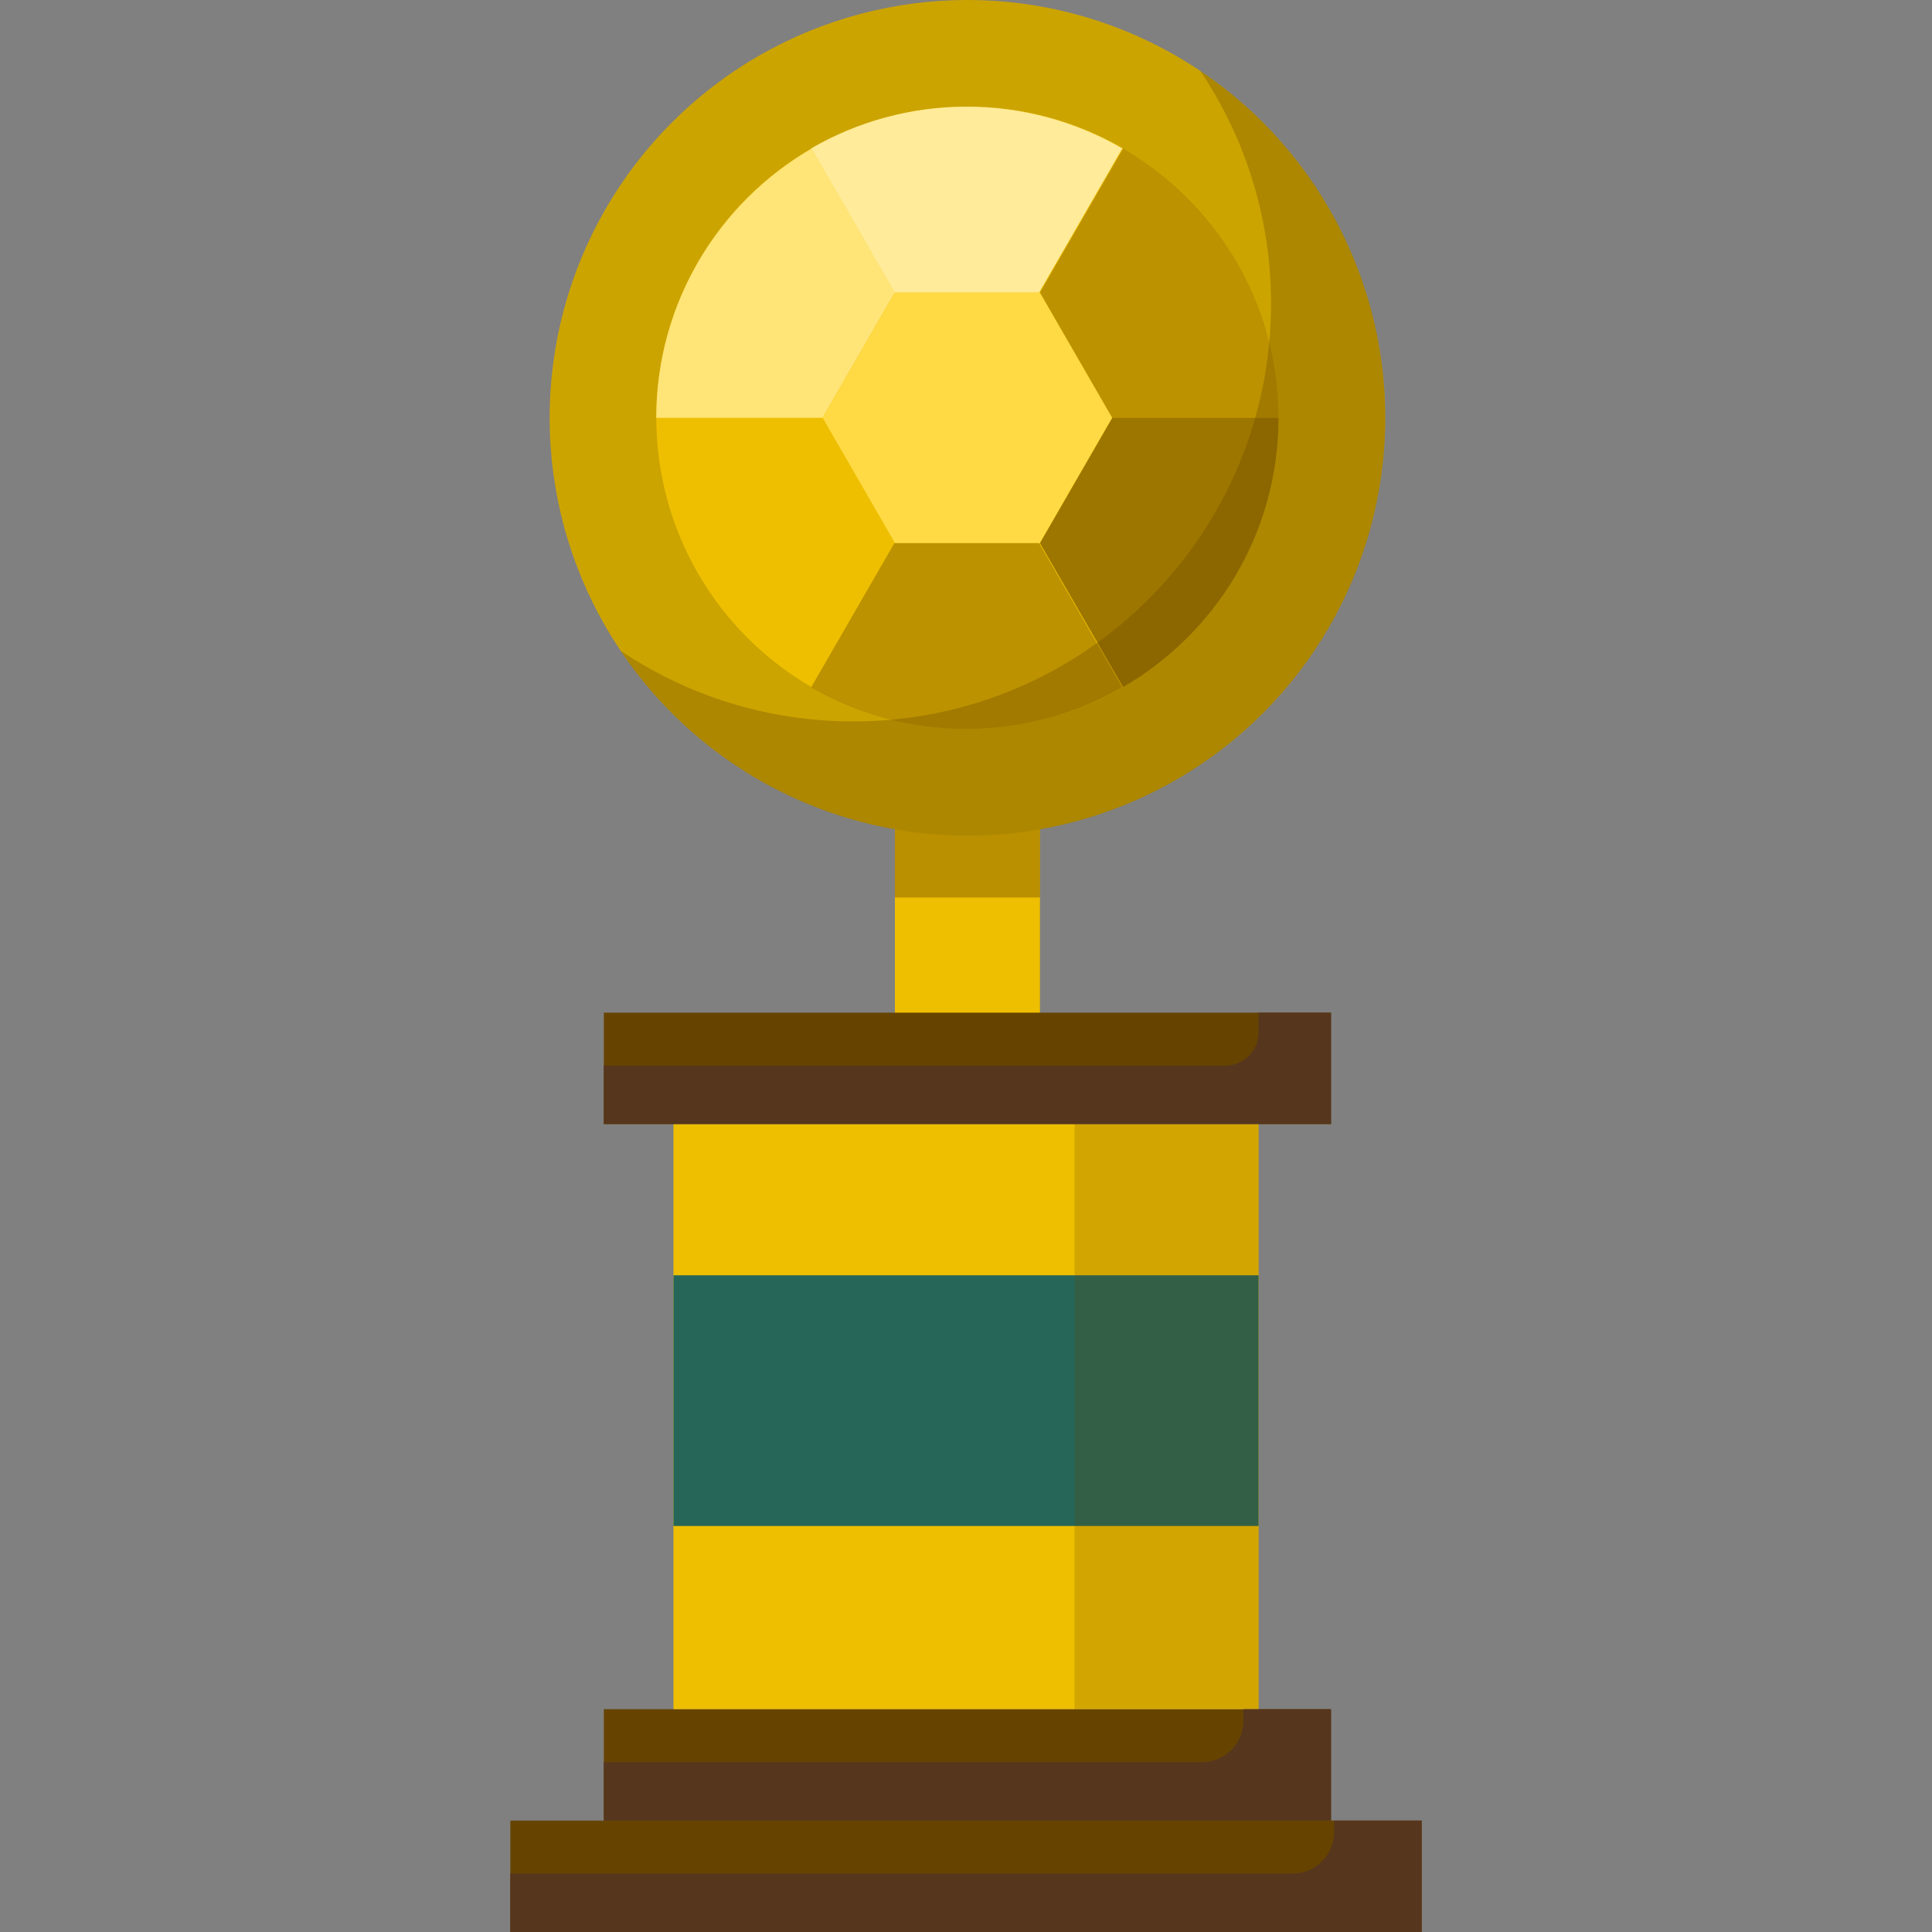
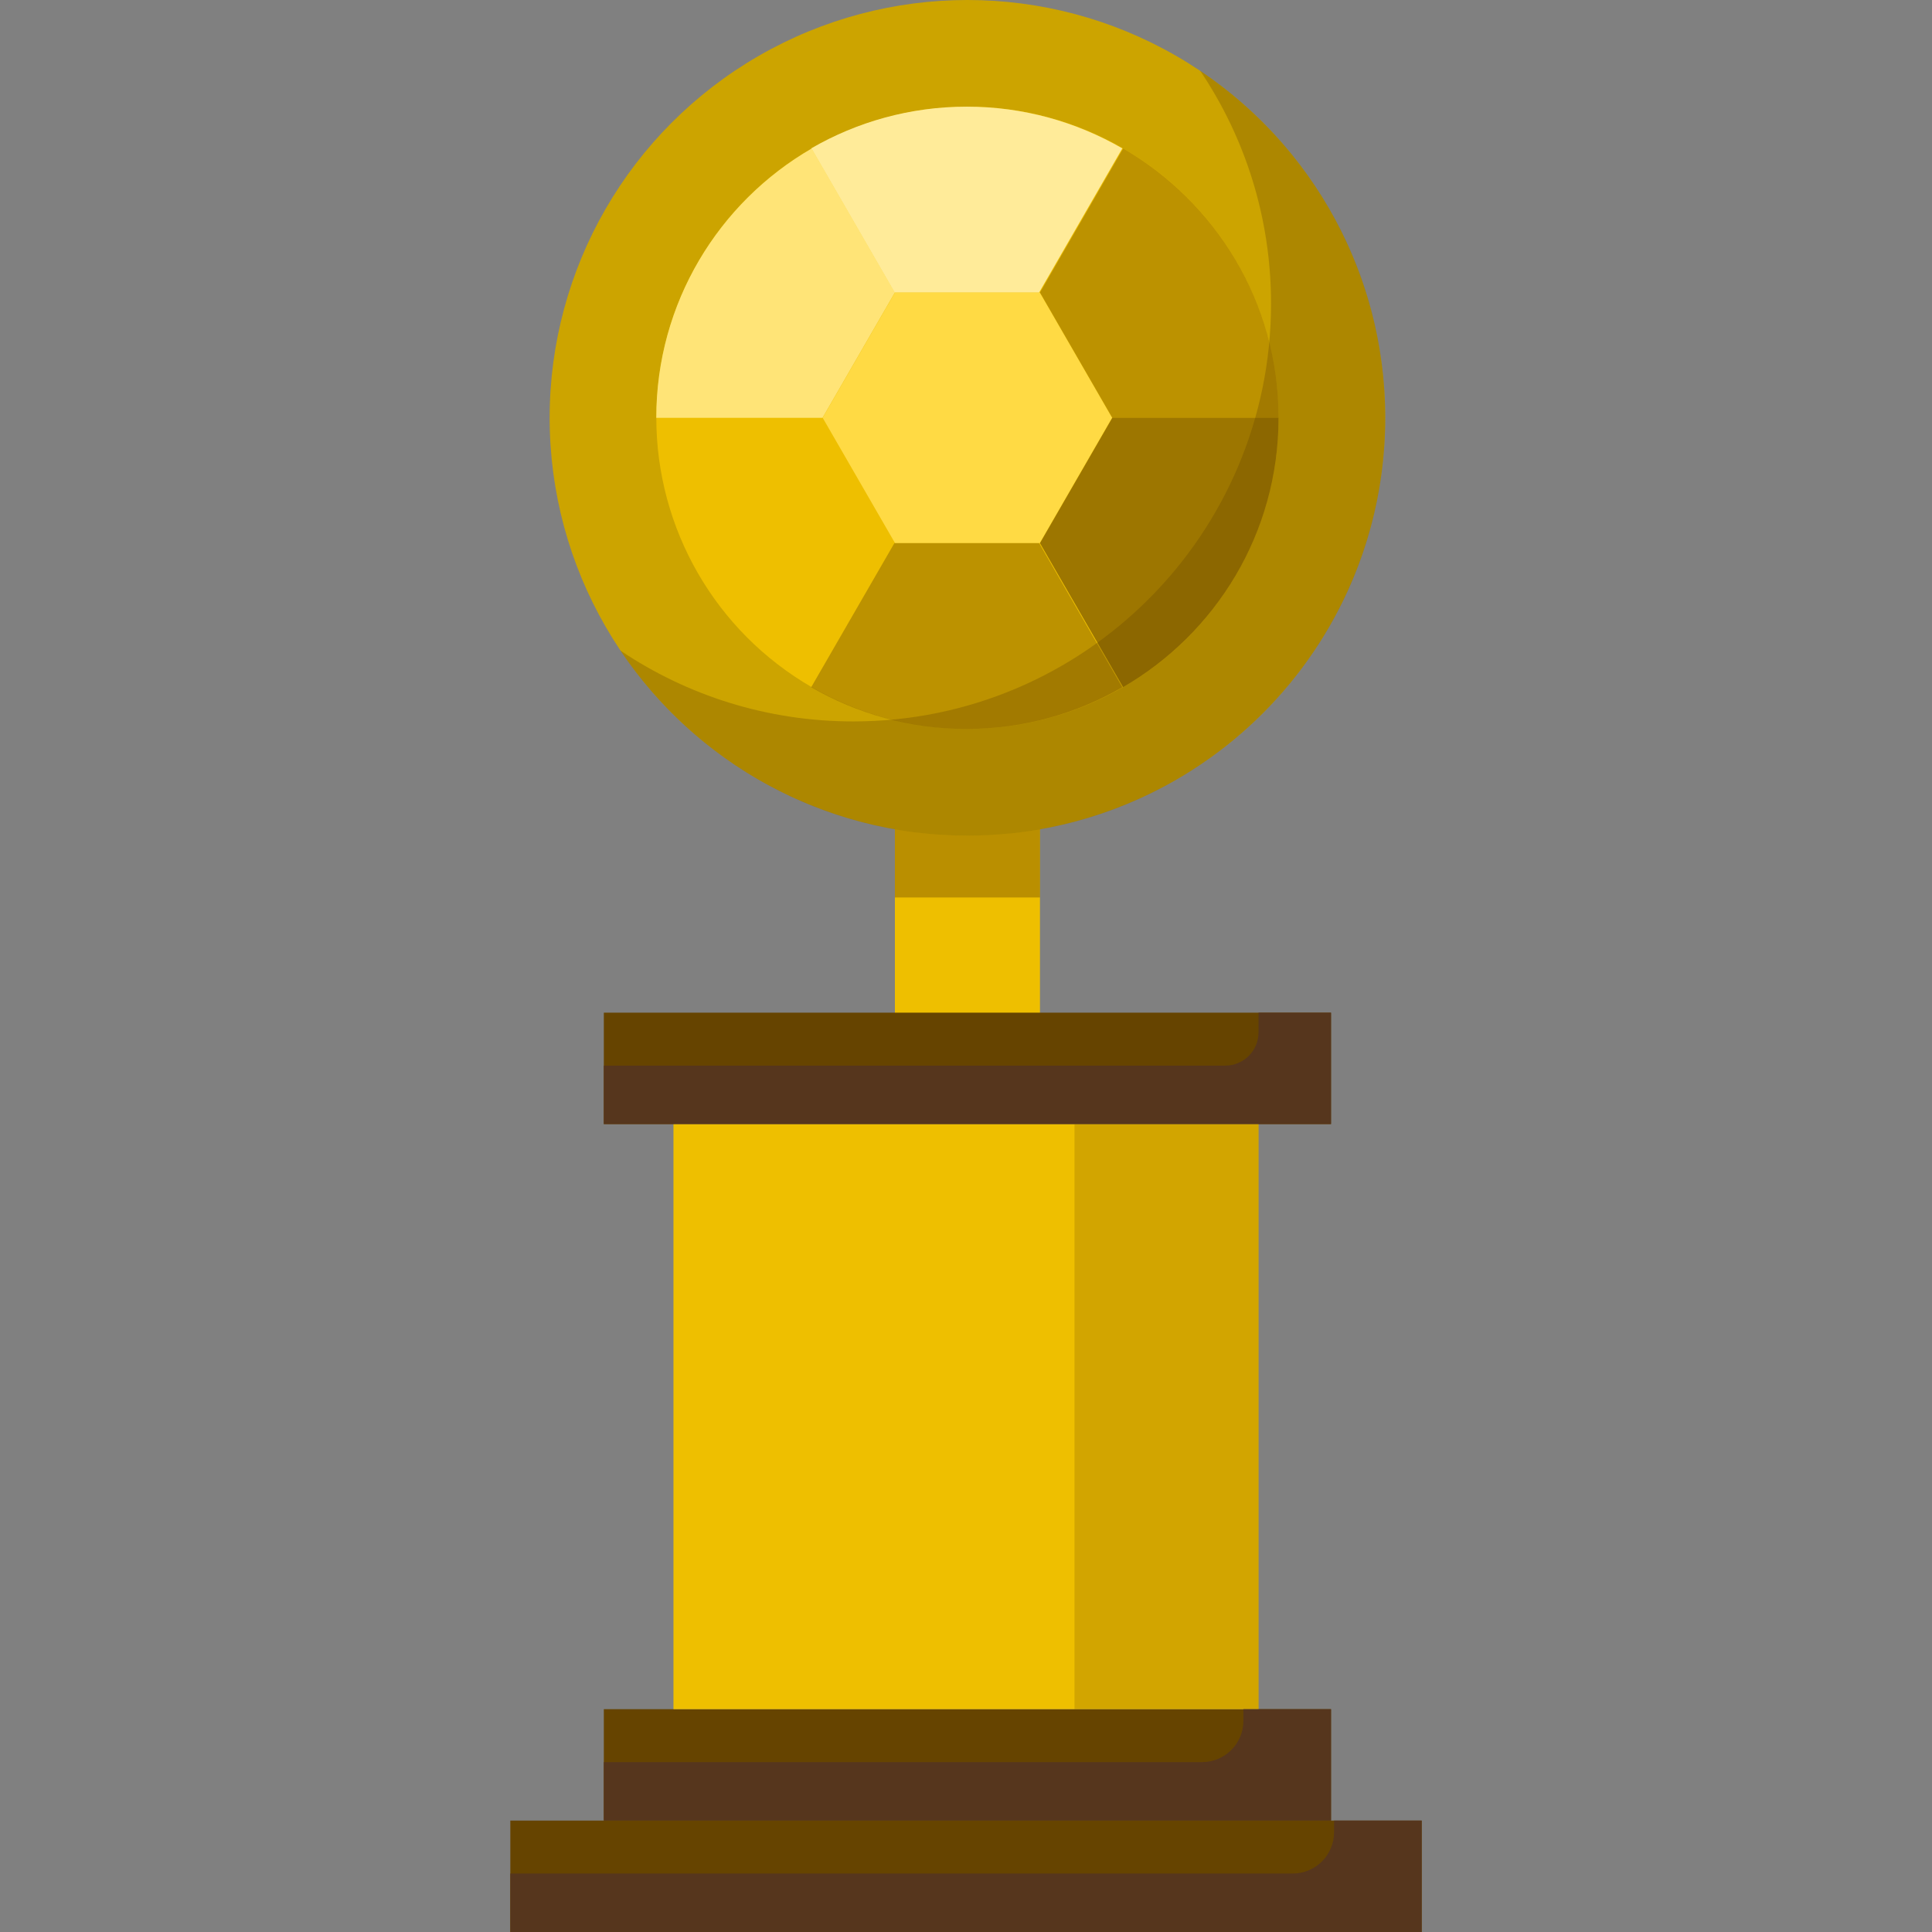
<svg xmlns="http://www.w3.org/2000/svg" version="1.1" id="Layer_1" viewBox="0 0 512.004 512.004" xml:space="preserve">
  <rect x="0" y="0" width="512.004" height="512.004" fill="#808080" stroke="none" />
  <rect x="237.159" y="209.657" style="fill:#EEBF00;" width="38.446" height="73.467" />
  <g style="opacity:0.39;">
    <rect x="237.159" y="209.657" style="fill:#664400;" width="38.446" height="28.185" />
  </g>
  <circle style="fill:#CCA400;" cx="256.383" cy="110.723" r="110.723" />
  <circle style="fill:#EEBF00;" cx="256.383" cy="110.723" r="82.452" />
  <polygon style="fill:#FFDA44;" points="275.544,77.51 294.719,110.723 275.544,143.936 237.194,143.936 218.019,110.723   237.194,77.51 " />
  <g style="opacity:0.37;">
    <path style="fill:#664400;" d="M237.024,143.936l-22.044,38.183c12.131,7.021,26.204,11.06,41.229,11.06   c15.019,0,29.087-4.036,41.215-11.051l-22.049-38.19h-38.351V143.936z" />
  </g>
  <path style="fill:#FFEB99;" d="M275.379,77.51l22.044-38.183c-12.131-7.021-26.204-11.06-41.229-11.06  c-15.019,0-29.087,4.036-41.215,11.051l22.049,38.19h38.351V77.51z" />
  <g>
    <rect x="160.022" y="268.371" style="fill:#664400;" width="192.711" height="29.526" />
    <rect x="160.022" y="452.952" style="fill:#664400;" width="192.711" height="29.526" />
    <rect x="135.241" y="482.478" style="fill:#664400;" width="241.524" height="29.526" />
  </g>
  <rect x="178.476" y="297.898" style="fill:#EEBF00;" width="155.054" height="155.054" />
-   <rect x="178.476" y="337.969" style="fill:#266659;" width="155.054" height="66.434" />
  <g style="opacity:0.37;">
    <path style="fill:#664400;" d="M297.636,39.345L275.601,77.51l19.175,33.213h44.056C338.832,80.221,322.258,53.608,297.636,39.345z   " />
  </g>
  <path style="fill:#FFE477;" d="M215.12,39.345l22.035,38.166l-19.175,33.213h-44.056C173.924,80.221,190.498,53.608,215.12,39.345z" />
  <g style="opacity:0.59;">
    <path style="fill:#664400;" d="M297.636,182.101l-22.035-38.166l19.175-33.213h44.056   C338.832,141.225,322.258,167.838,297.636,182.101z" />
  </g>
  <path style="opacity:0.3;fill:#664400;enable-background:new    ;" d="M318.071,18.77c11.852,17.63,18.77,38.853,18.77,61.694  c0,61.151-49.572,110.723-110.723,110.723c-22.841,0-44.064-6.919-61.694-18.77c19.88,29.571,53.643,49.029,91.953,49.029  c61.151,0,110.723-49.572,110.723-110.723C367.102,72.413,347.643,38.649,318.071,18.77z" />
  <g>
    <path style="fill:#56361D;" d="M333.528,268.367v5.209c0,4.876-3.952,8.828-8.828,8.828H160.02v15.489h173.508h19.208v-15.489   v-14.038H333.528L333.528,268.367z" />
    <path style="fill:#56361D;" d="M329.518,452.948v3.077c0,6.053-4.908,10.961-10.961,10.961H160.02v15.489h169.498h23.218v-15.489   v-14.038H329.518z" />
    <path style="fill:#56361D;" d="M353.545,482.474v3.077c0,6.053-4.908,10.961-10.961,10.961H135.239V512h218.306h23.218v-15.489   v-14.038H353.545z" />
  </g>
  <rect x="284.76" y="297.898" style="opacity:0.21;fill:#664400;enable-background:new    ;" width="48.771" height="155.054" />
</svg>